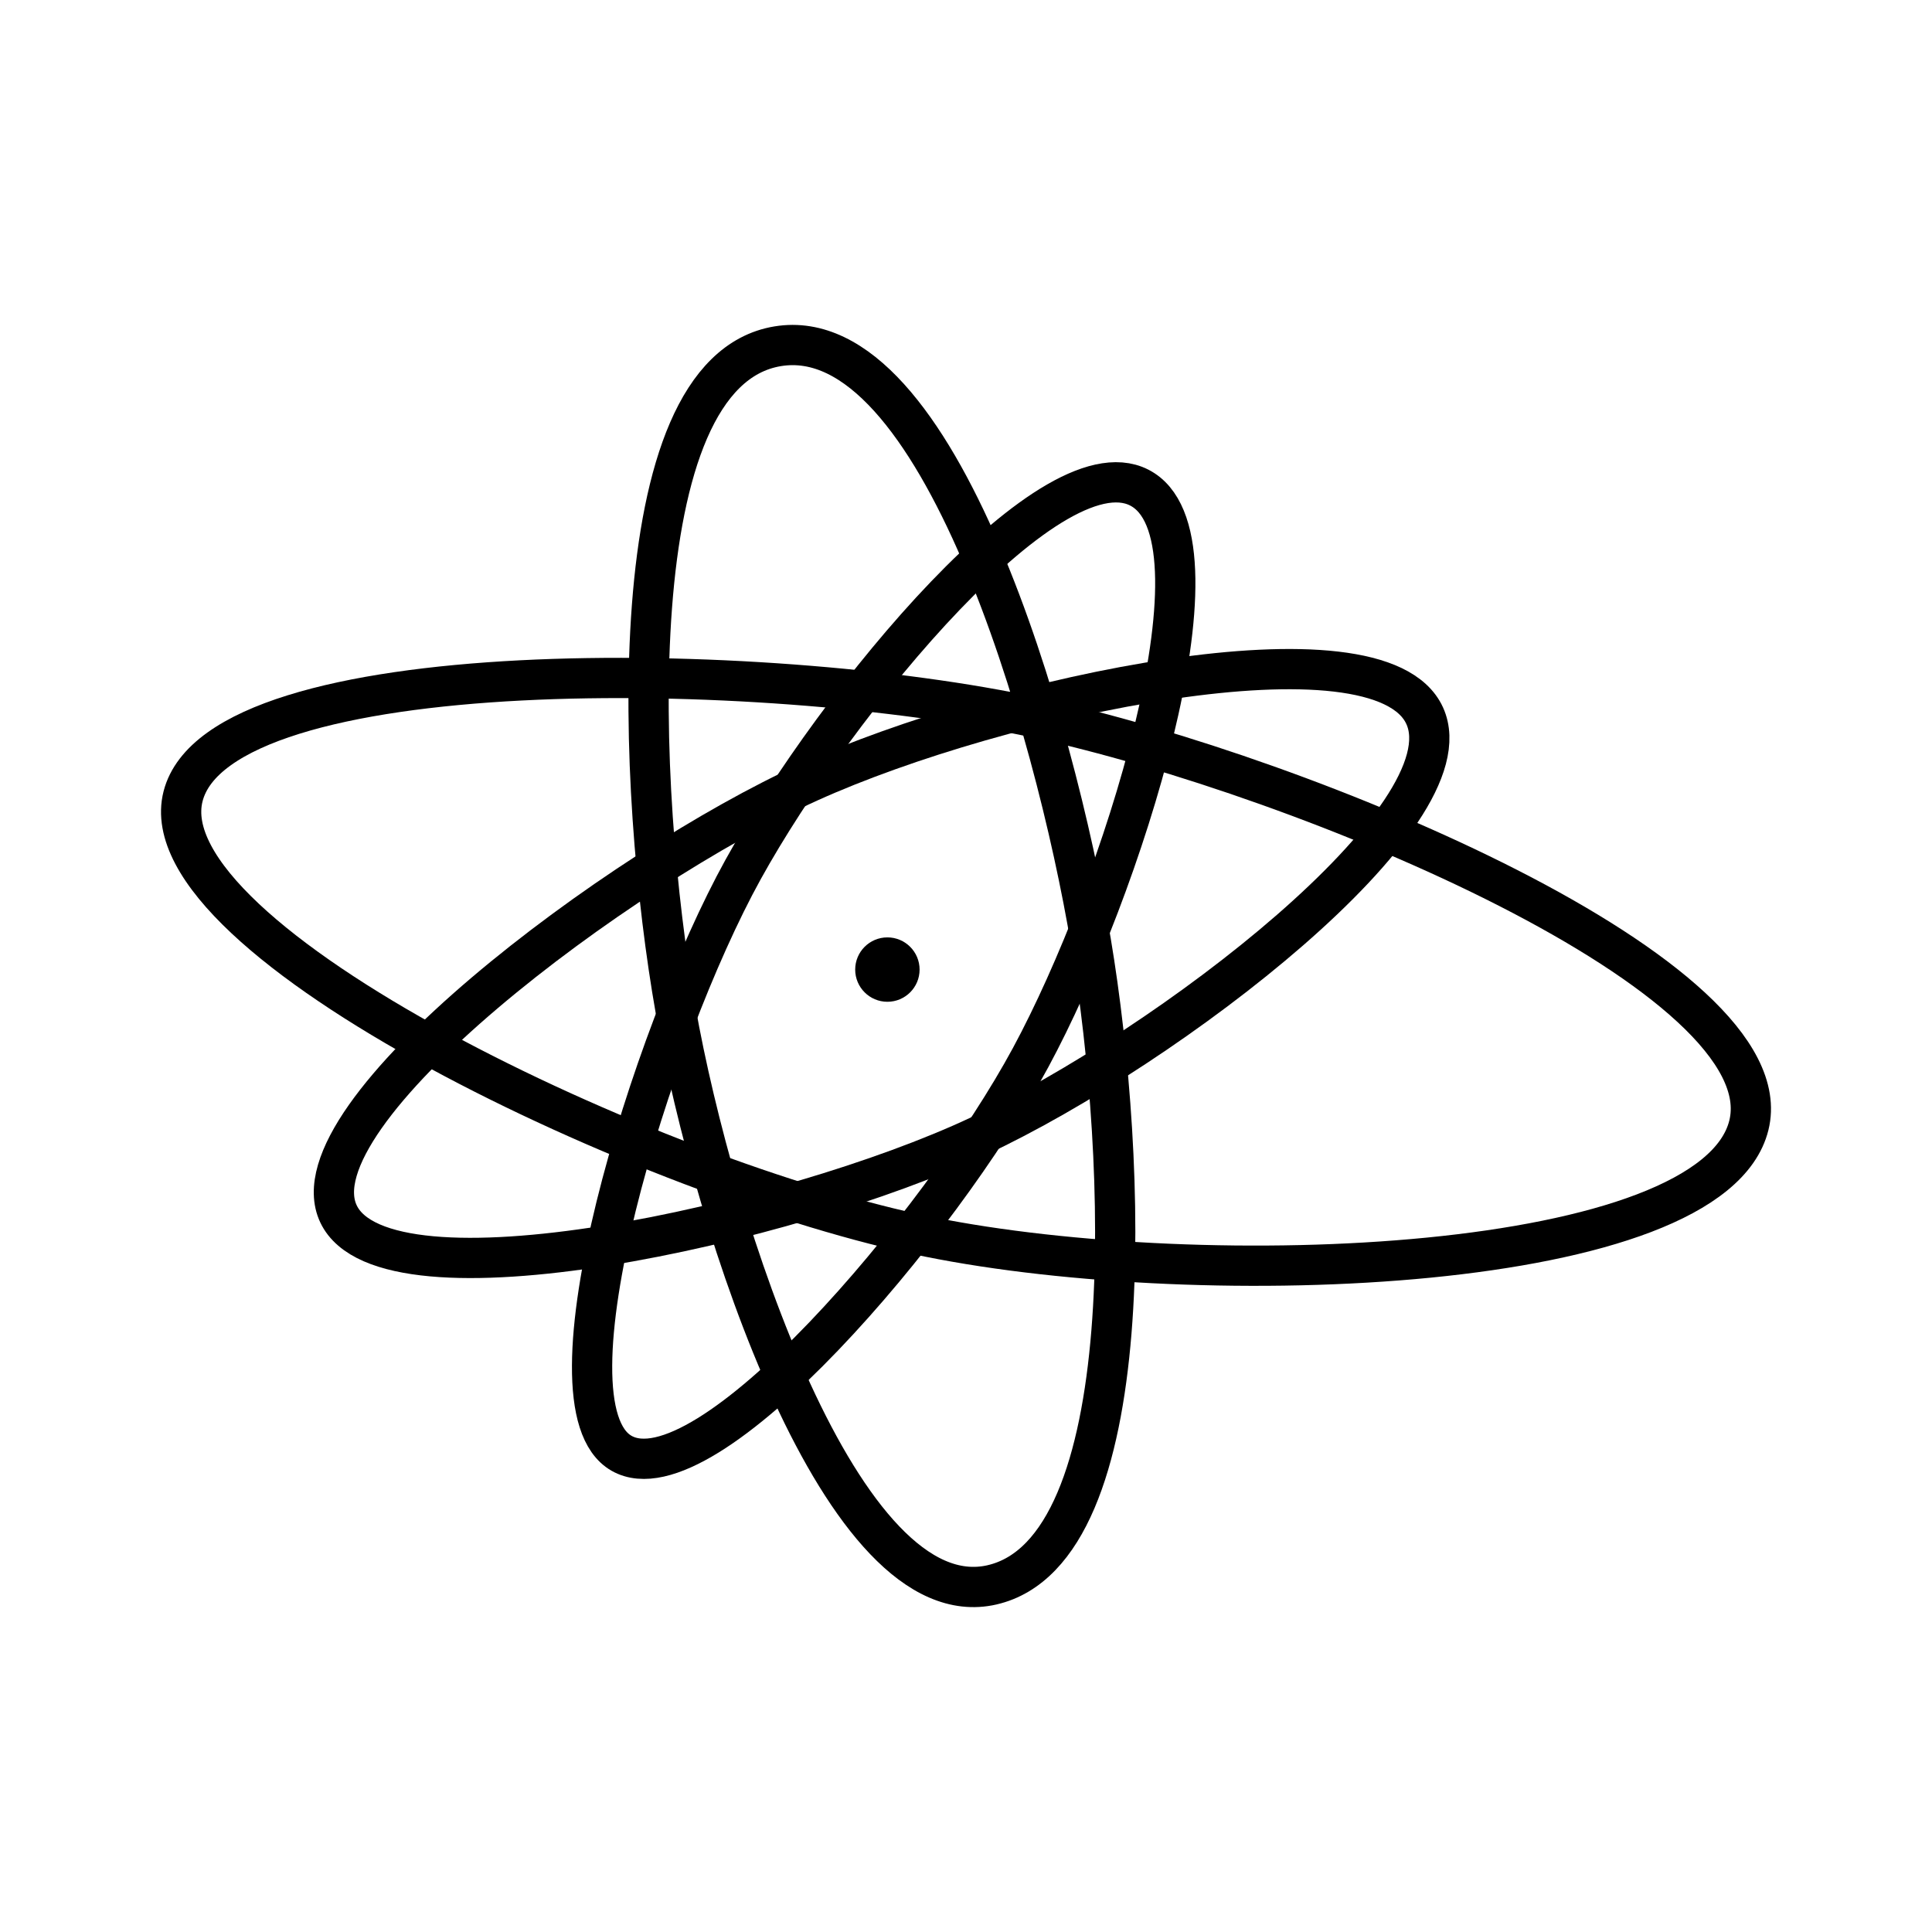
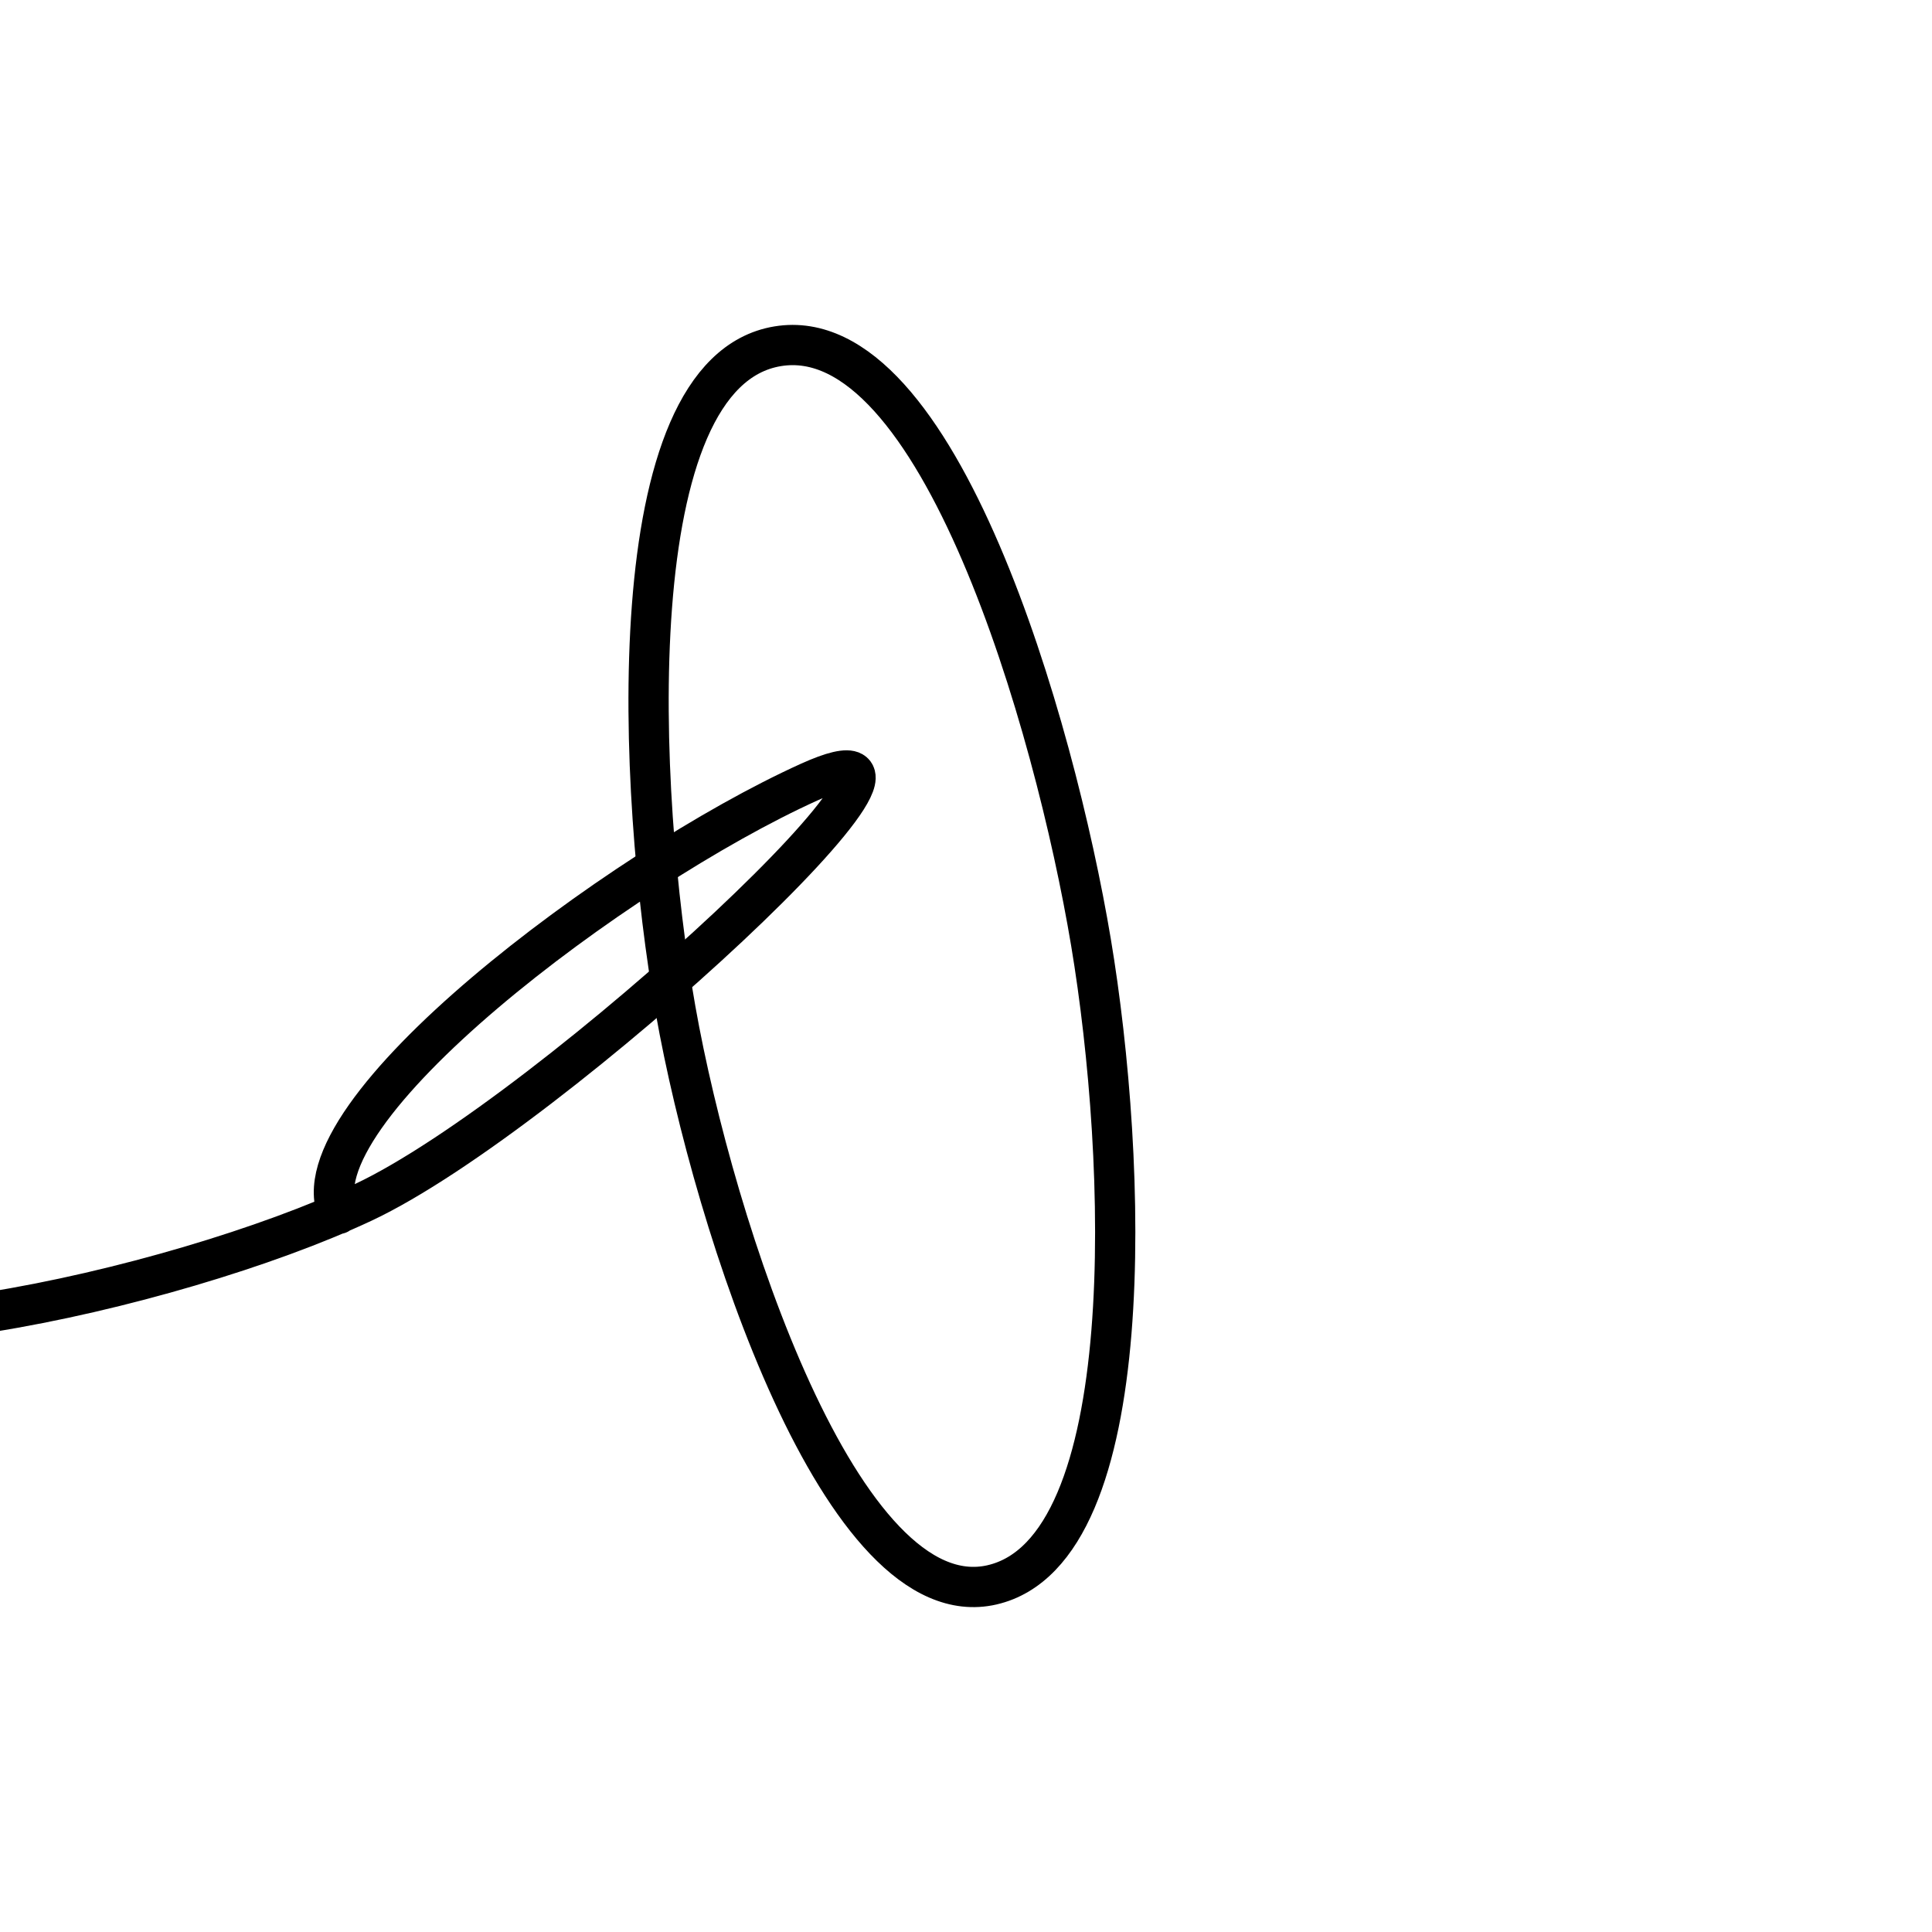
<svg xmlns="http://www.w3.org/2000/svg" width="800" height="800" viewBox="0 0 48 48">
  <path fill="none" stroke="currentColor" stroke-linecap="round" stroke-linejoin="round" d="M24.648 39.375c-3.729.86-6.906-8.873-7.864-14.287S15.334 9.262 19.32 8.603s6.881 9.403 7.785 14.808s1.27 15.104-2.458 15.964" />
-   <path fill="none" stroke="currentColor" stroke-linecap="round" stroke-linejoin="round" d="M4.548 19.785c.917-3.6 14.389-3.429 21.178-1.957s18.638 6.447 17.724 10.13s-13.495 4.159-20.37 2.772S3.63 23.385 4.548 19.785" />
-   <path fill="none" stroke="currentColor" stroke-linecap="round" stroke-linejoin="round" d="M8.41 30.159c-1.172-2.476 6.947-8.58 11.692-10.727s14.16-4.144 15.294-1.65s-6.368 8.234-11.084 10.444s-14.73 4.41-15.902 1.933" />
-   <path fill="none" stroke="currentColor" stroke-linecap="round" stroke-linejoin="round" d="M28.408 12.174c2.158 1.405-.538 9.908-2.802 14.1s-8.075 11.02-10.163 9.833s.717-10.337 3.02-14.506s7.788-10.832 9.945-9.427" />
-   <circle cx="22.047" cy="24.089" r=".8" fill="currentColor" />
+   <path fill="none" stroke="currentColor" stroke-linecap="round" stroke-linejoin="round" d="M8.41 30.159c-1.172-2.476 6.947-8.58 11.692-10.727s-6.368 8.234-11.084 10.444s-14.73 4.41-15.902 1.933" />
</svg>